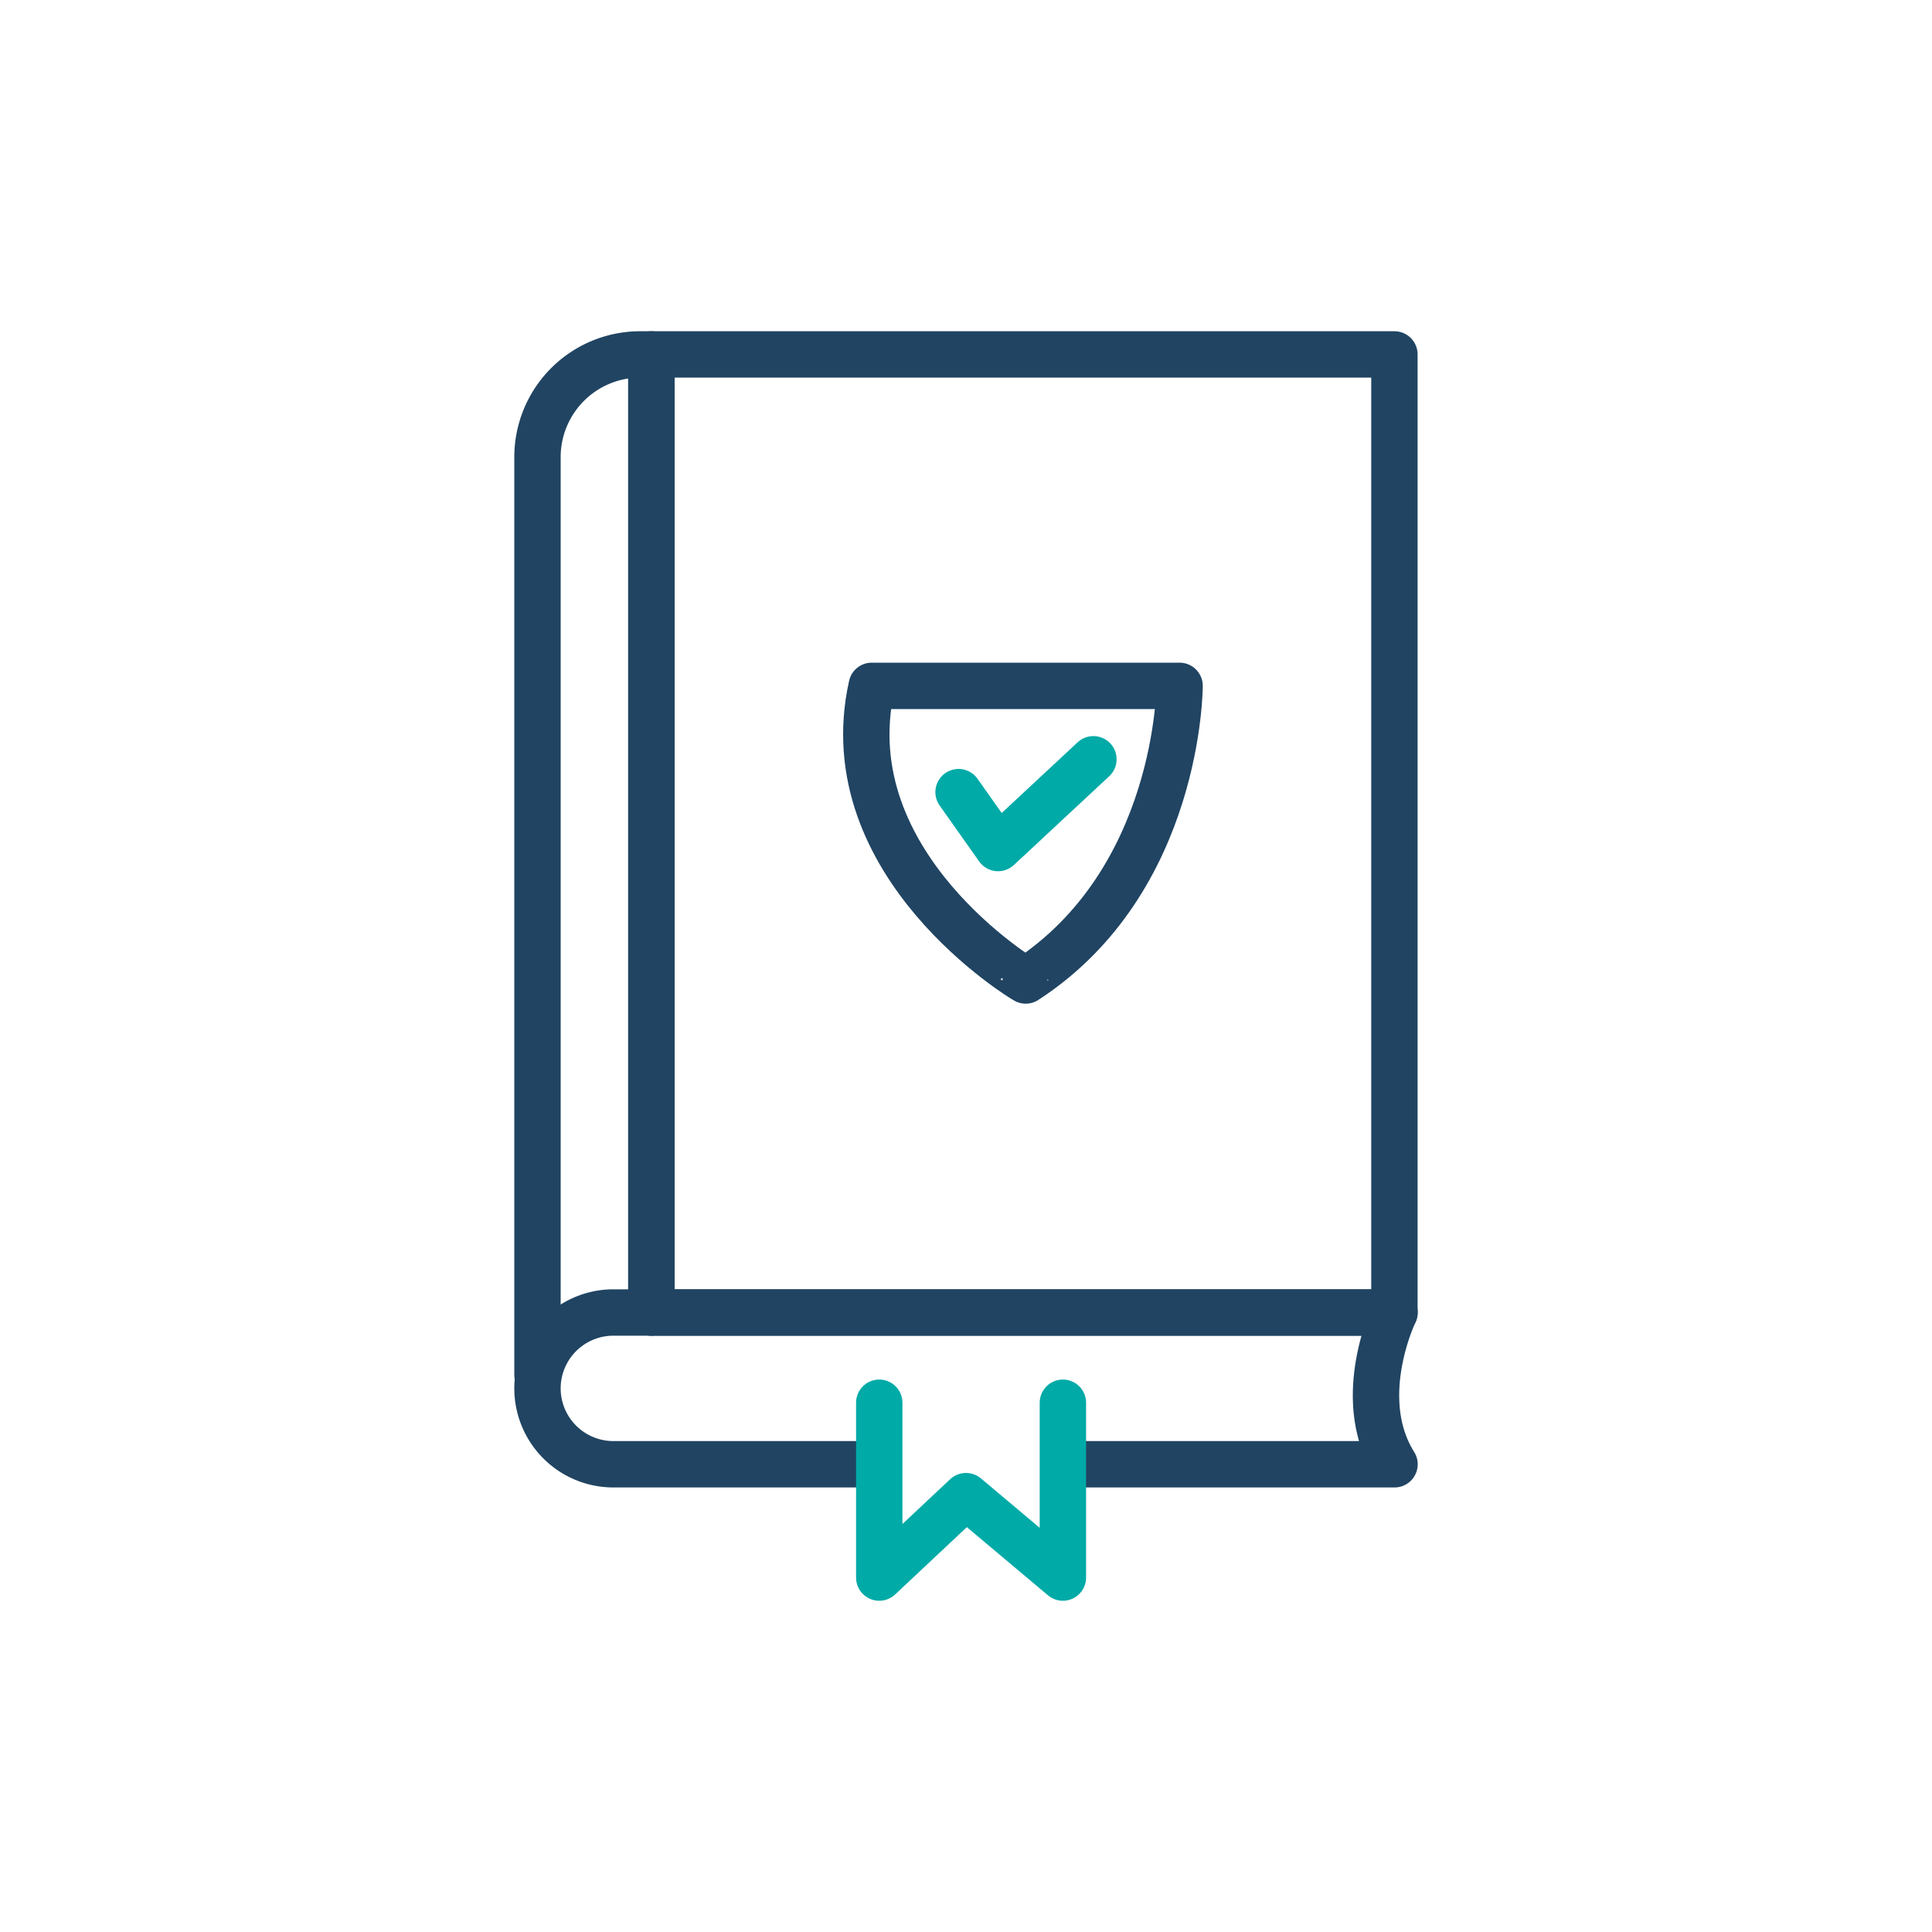
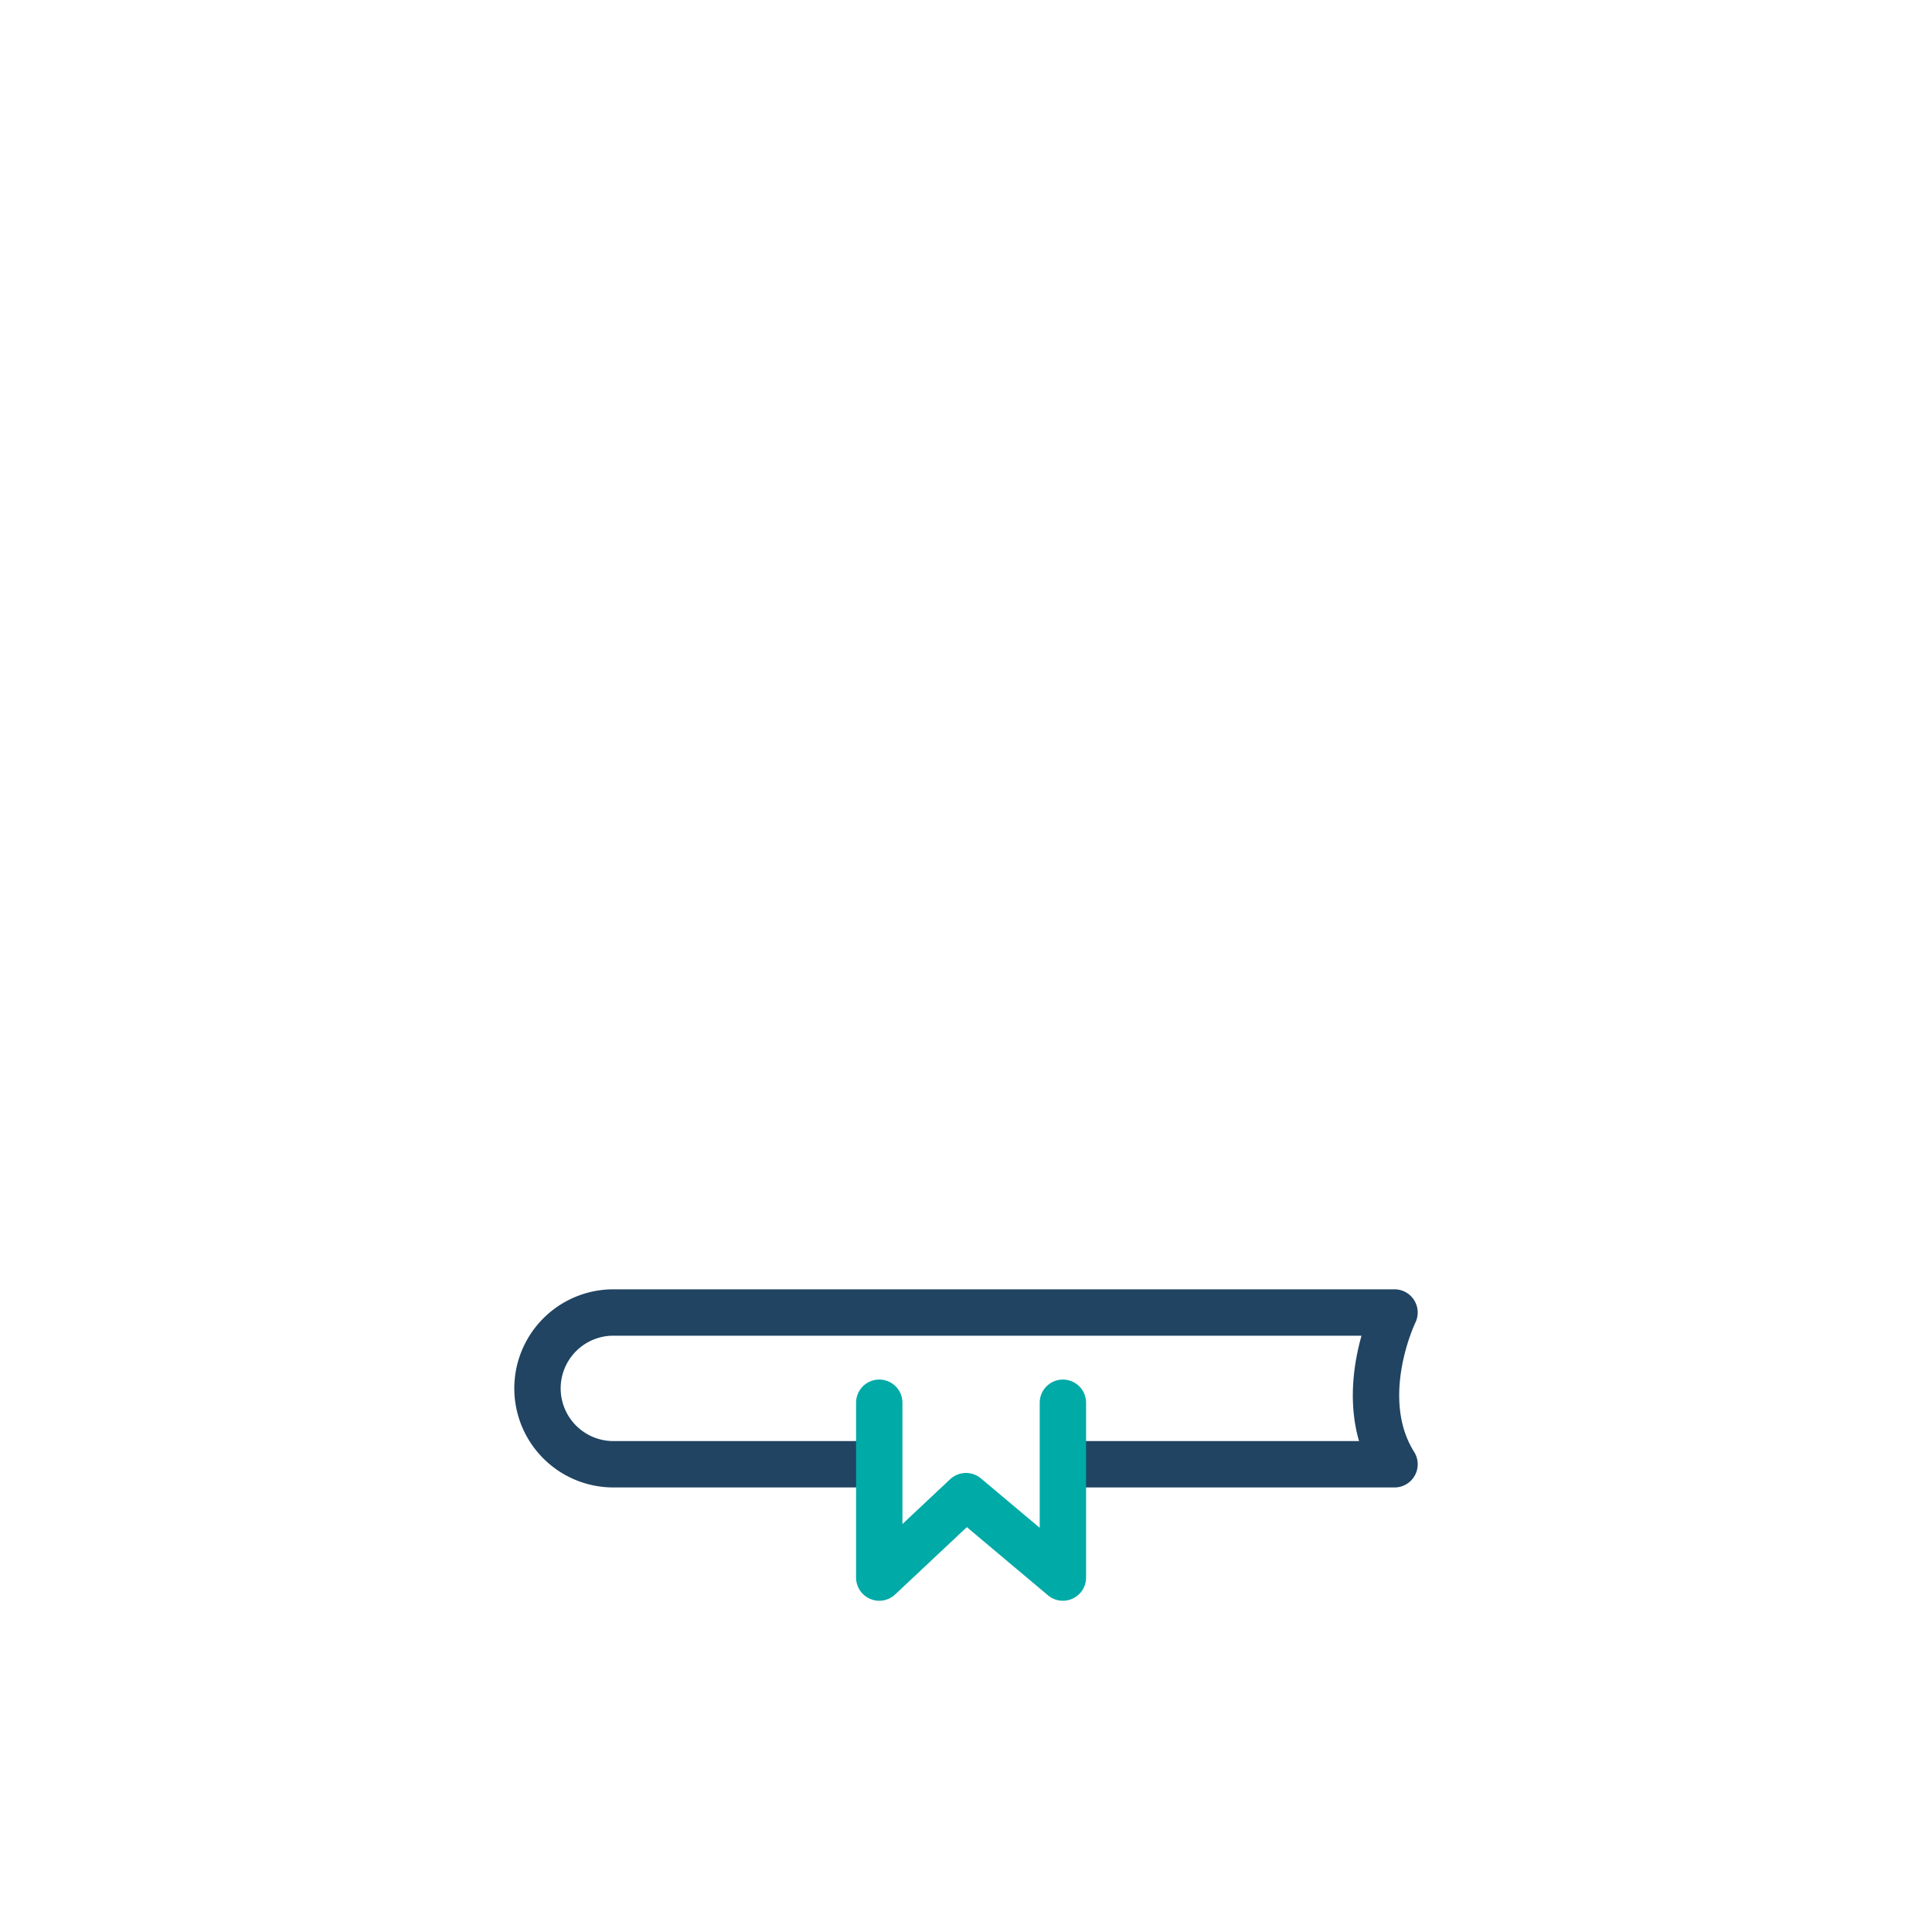
<svg xmlns="http://www.w3.org/2000/svg" id="Layer_1" data-name="Layer 1" viewBox="0 0 200 200">
  <defs>
    <style>.cls-1,.cls-2{fill:none;stroke-linecap:round;stroke-linejoin:round;stroke-width:4.8px;}.cls-1{stroke:#204462;}.cls-2{stroke:#00aaa7;}</style>
  </defs>
-   <rect class="cls-1" x="67.43" y="36.69" width="76.92" height="99.18" />
  <path class="cls-1" d="M90.27,151.58H63.5a7.86,7.86,0,0,1-7.86-7.86h0a7.86,7.86,0,0,1,7.86-7.85h80.86s-4.31,8.84,0,15.71H110.44" />
-   <path class="cls-1" d="M67.43,135.87V36.69H66.28A10.63,10.63,0,0,0,55.64,47.32v95" />
  <polyline class="cls-2" points="91.02 145.21 91.02 163.31 100 154.88 110.03 163.31 110.03 145.21" />
-   <path class="cls-1" d="M90.24,71h31.87s0,20.16-15.93,30.5C106.18,101.53,86.11,89.58,90.24,71Z" />
-   <polyline class="cls-2" points="99.23 82 103.32 87.79 113.19 78.6" />
</svg>